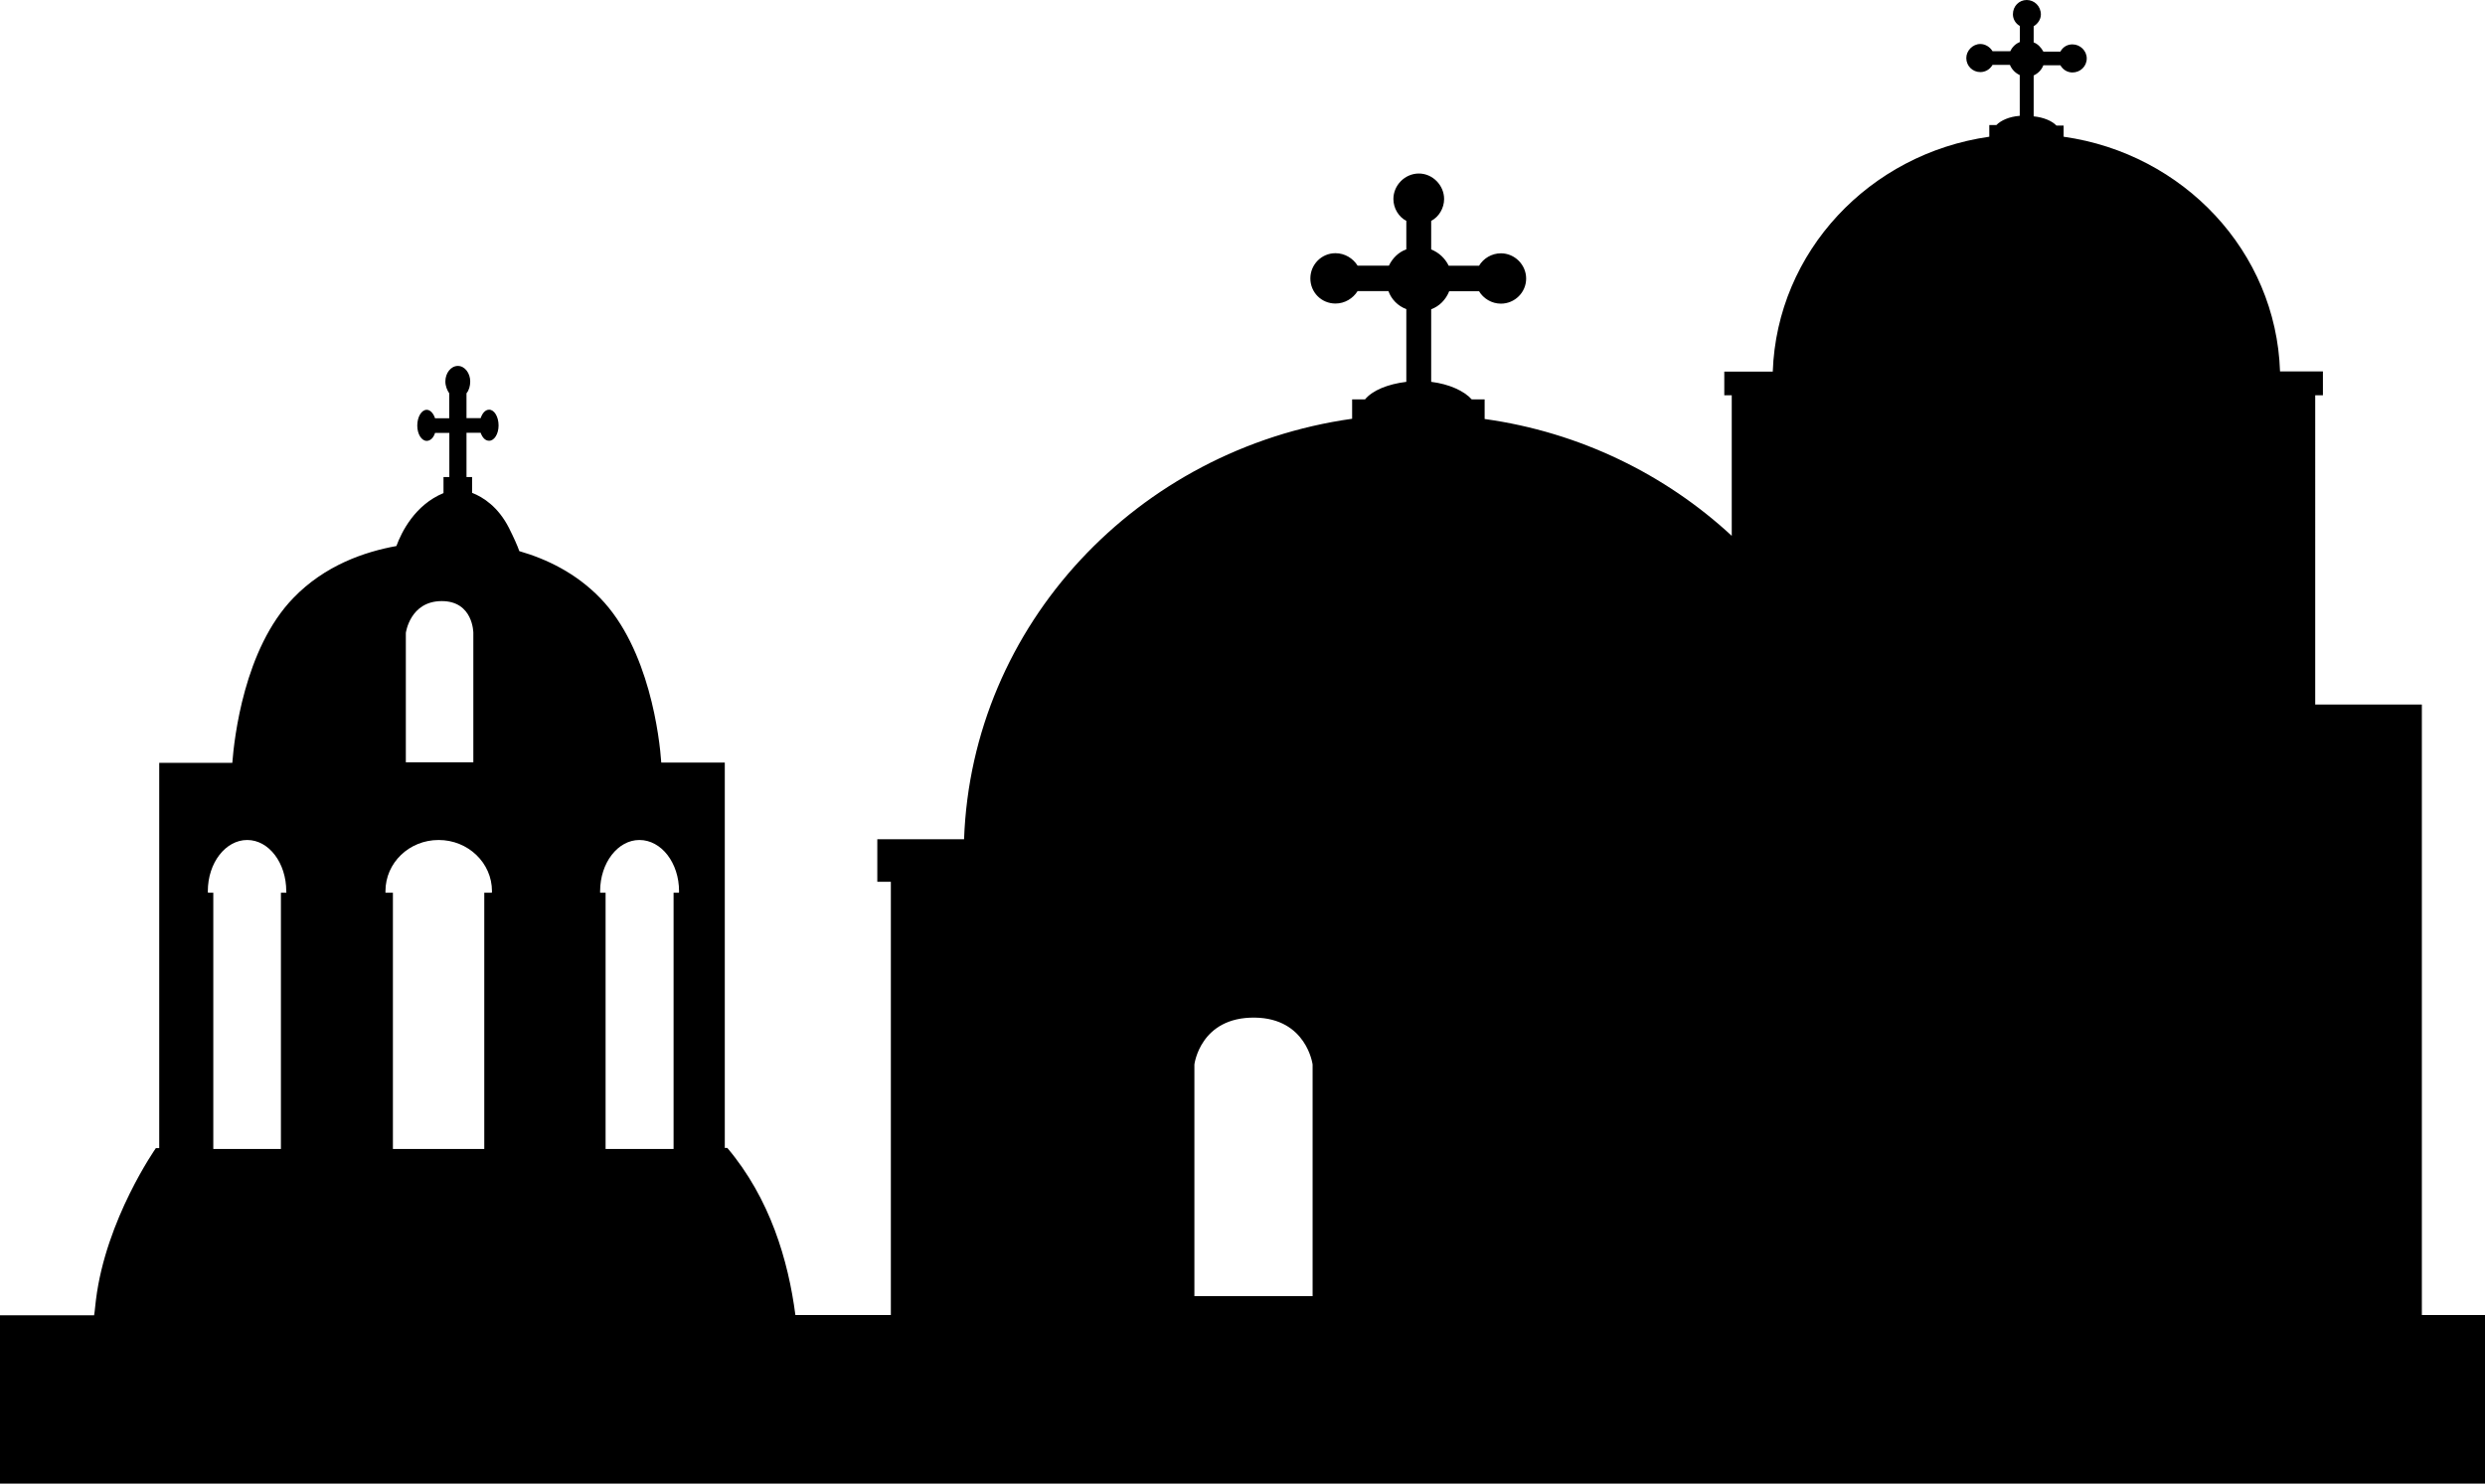
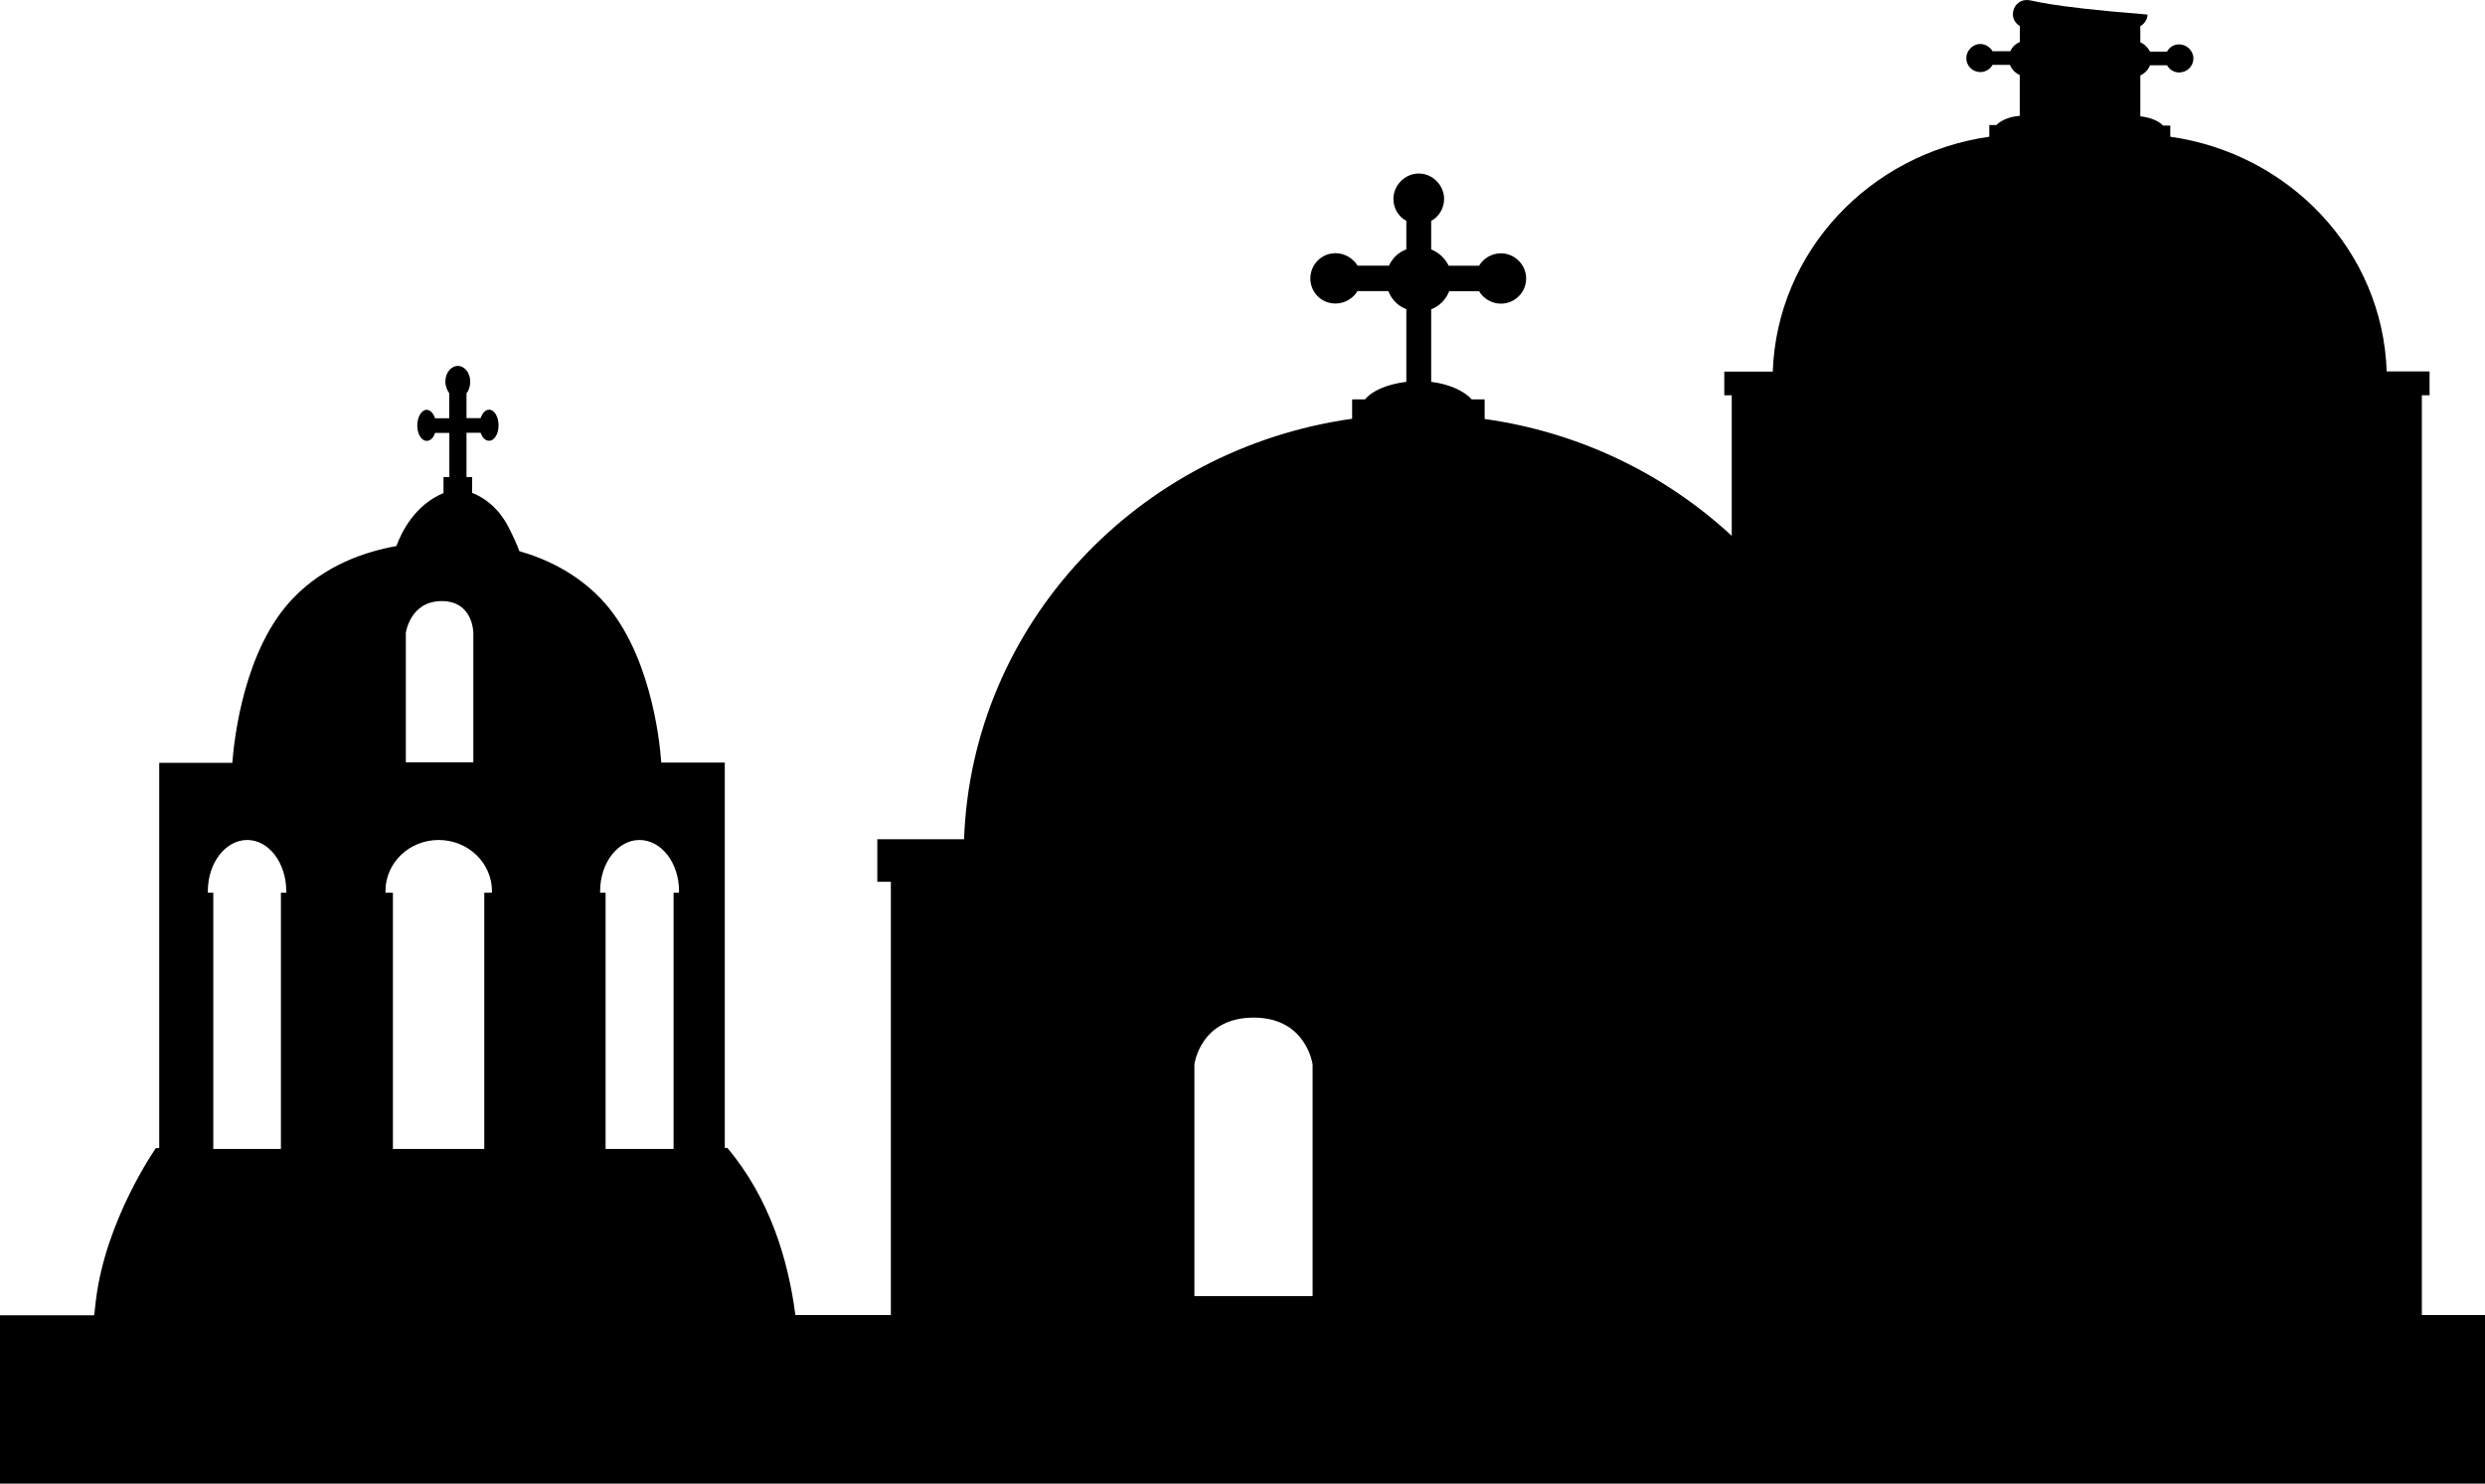
<svg xmlns="http://www.w3.org/2000/svg" version="1.1" id="Capa_1" x="0px" y="0px" width="19.992px" height="11.936px" viewBox="0 0 19.992 11.936" enable-background="new 0 0 19.992 11.936" xml:space="preserve">
-   <path d="M19.484,10.58V5.668h-0.858V3.18h0.062V2.988h-0.345c-0.032-0.965-0.778-1.752-1.741-1.888V1.01h-0.058  c-0.035-0.037-0.103-0.066-0.183-0.074V0.607c0.035-0.016,0.064-0.045,0.078-0.082h0.137c0.02,0.035,0.055,0.058,0.097,0.058  c0.063,0,0.115-0.049,0.115-0.113c0-0.061-0.052-0.113-0.115-0.113c-0.042,0-0.077,0.021-0.097,0.058h-0.137  c-0.018-0.033-0.045-0.062-0.078-0.074v-0.13c0.033-0.019,0.058-0.056,0.058-0.094C16.419,0.049,16.366,0,16.305,0  s-0.111,0.049-0.111,0.115c0,0.038,0.021,0.075,0.056,0.094v0.129c-0.035,0.014-0.062,0.041-0.077,0.074h-0.143  c-0.021-0.035-0.059-0.058-0.098-0.058c-0.062,0-0.113,0.054-0.113,0.113c0,0.064,0.051,0.113,0.113,0.113  c0.039,0,0.077-0.021,0.098-0.058h0.14c0.015,0.037,0.044,0.066,0.079,0.082v0.328c-0.084,0.006-0.152,0.037-0.188,0.074h-0.057V1.1  c-0.963,0.137-1.708,0.924-1.742,1.89h-0.39v0.19h0.06v1.131c-0.533-0.494-1.224-0.834-1.988-0.94V3.213H11.84  c-0.061-0.068-0.181-0.123-0.326-0.141V2.488c0.066-0.024,0.118-0.077,0.145-0.145h0.24c0.035,0.059,0.102,0.1,0.176,0.1  c0.111,0,0.203-0.09,0.203-0.202c0-0.111-0.092-0.203-0.203-0.203c-0.074,0-0.141,0.041-0.176,0.1h-0.244  c-0.029-0.059-0.078-0.106-0.141-0.131V1.777c0.062-0.032,0.104-0.102,0.104-0.176c0-0.11-0.092-0.205-0.203-0.205  c-0.113,0-0.205,0.095-0.205,0.205c0,0.074,0.042,0.144,0.104,0.176v0.229c-0.062,0.022-0.112,0.072-0.14,0.131h-0.252  c-0.037-0.059-0.103-0.1-0.178-0.1c-0.113,0-0.202,0.092-0.202,0.203c0,0.112,0.089,0.202,0.202,0.202  c0.075,0,0.141-0.041,0.178-0.1h0.248c0.024,0.066,0.075,0.119,0.144,0.145v0.585c-0.149,0.018-0.273,0.069-0.332,0.141h-0.104  v0.156c-1.727,0.243-3.06,1.657-3.122,3.383H7.058v0.342h0.109v3.486H6.399c-0.057-0.439-0.204-0.938-0.548-1.345h-0.02v-3.1H5.32  C5.307,5.941,5.225,5.219,4.828,4.811C4.633,4.61,4.397,4.497,4.178,4.434C4.163,4.391,4.136,4.33,4.094,4.246  C4.008,4.078,3.888,4,3.798,3.965V3.838H3.753V3.482h0.114c0.014,0.039,0.037,0.064,0.068,0.064c0.042,0,0.076-0.055,0.076-0.123  c0-0.07-0.034-0.127-0.076-0.127c-0.031,0-0.055,0.029-0.068,0.068H3.753v-0.2c0.02-0.023,0.03-0.06,0.03-0.095  c0-0.067-0.044-0.125-0.099-0.125c-0.057,0-0.101,0.058-0.101,0.125c0,0.037,0.014,0.07,0.031,0.095v0.201H3.5  C3.487,3.326,3.462,3.297,3.433,3.297c-0.042,0-0.076,0.057-0.076,0.127c0,0.068,0.034,0.123,0.076,0.123  c0.029,0,0.055-0.025,0.067-0.064h0.115v0.355H3.568v0.129C3.338,4.062,3.23,4.281,3.189,4.393C2.933,4.439,2.612,4.549,2.36,4.811  c-0.396,0.408-0.476,1.13-0.491,1.326H1.281v3.1H1.254c0,0-0.402,0.572-0.482,1.22c-0.006,0.041-0.008,0.086-0.015,0.125H0v1.354  h19.992V10.58H19.484z M2.304,7.182H2.26v2.062H1.716V7.182H1.674C1.672,7.18,1.672,7.176,1.672,7.17  c0-0.229,0.143-0.412,0.317-0.412c0.174,0,0.314,0.184,0.314,0.412L2.304,7.182L2.304,7.182z M3.265,5.092  c0,0,0.033-0.256,0.289-0.256c0.254,0,0.254,0.256,0.254,0.256v1.041H3.265V5.092z M3.957,7.182H3.896v2.062H3.161V7.182h-0.06V7.17  c0-0.229,0.191-0.412,0.428-0.412c0.237,0,0.429,0.184,0.429,0.412L3.957,7.182L3.957,7.182z M5.462,7.182H5.419v2.062H4.872V7.182  H4.828V7.17c0-0.229,0.143-0.412,0.316-0.412c0.177,0,0.319,0.184,0.319,0.412C5.464,7.176,5.462,7.18,5.462,7.182z M10.561,10.428  H9.609V8.564c0,0,0.046-0.383,0.487-0.377c0.416,0.006,0.464,0.377,0.464,0.377V10.428L10.561,10.428z" />
+   <path d="M19.484,10.58V5.668V3.18h0.062V2.988h-0.345c-0.032-0.965-0.778-1.752-1.741-1.888V1.01h-0.058  c-0.035-0.037-0.103-0.066-0.183-0.074V0.607c0.035-0.016,0.064-0.045,0.078-0.082h0.137c0.02,0.035,0.055,0.058,0.097,0.058  c0.063,0,0.115-0.049,0.115-0.113c0-0.061-0.052-0.113-0.115-0.113c-0.042,0-0.077,0.021-0.097,0.058h-0.137  c-0.018-0.033-0.045-0.062-0.078-0.074v-0.13c0.033-0.019,0.058-0.056,0.058-0.094C16.419,0.049,16.366,0,16.305,0  s-0.111,0.049-0.111,0.115c0,0.038,0.021,0.075,0.056,0.094v0.129c-0.035,0.014-0.062,0.041-0.077,0.074h-0.143  c-0.021-0.035-0.059-0.058-0.098-0.058c-0.062,0-0.113,0.054-0.113,0.113c0,0.064,0.051,0.113,0.113,0.113  c0.039,0,0.077-0.021,0.098-0.058h0.14c0.015,0.037,0.044,0.066,0.079,0.082v0.328c-0.084,0.006-0.152,0.037-0.188,0.074h-0.057V1.1  c-0.963,0.137-1.708,0.924-1.742,1.89h-0.39v0.19h0.06v1.131c-0.533-0.494-1.224-0.834-1.988-0.94V3.213H11.84  c-0.061-0.068-0.181-0.123-0.326-0.141V2.488c0.066-0.024,0.118-0.077,0.145-0.145h0.24c0.035,0.059,0.102,0.1,0.176,0.1  c0.111,0,0.203-0.09,0.203-0.202c0-0.111-0.092-0.203-0.203-0.203c-0.074,0-0.141,0.041-0.176,0.1h-0.244  c-0.029-0.059-0.078-0.106-0.141-0.131V1.777c0.062-0.032,0.104-0.102,0.104-0.176c0-0.11-0.092-0.205-0.203-0.205  c-0.113,0-0.205,0.095-0.205,0.205c0,0.074,0.042,0.144,0.104,0.176v0.229c-0.062,0.022-0.112,0.072-0.14,0.131h-0.252  c-0.037-0.059-0.103-0.1-0.178-0.1c-0.113,0-0.202,0.092-0.202,0.203c0,0.112,0.089,0.202,0.202,0.202  c0.075,0,0.141-0.041,0.178-0.1h0.248c0.024,0.066,0.075,0.119,0.144,0.145v0.585c-0.149,0.018-0.273,0.069-0.332,0.141h-0.104  v0.156c-1.727,0.243-3.06,1.657-3.122,3.383H7.058v0.342h0.109v3.486H6.399c-0.057-0.439-0.204-0.938-0.548-1.345h-0.02v-3.1H5.32  C5.307,5.941,5.225,5.219,4.828,4.811C4.633,4.61,4.397,4.497,4.178,4.434C4.163,4.391,4.136,4.33,4.094,4.246  C4.008,4.078,3.888,4,3.798,3.965V3.838H3.753V3.482h0.114c0.014,0.039,0.037,0.064,0.068,0.064c0.042,0,0.076-0.055,0.076-0.123  c0-0.07-0.034-0.127-0.076-0.127c-0.031,0-0.055,0.029-0.068,0.068H3.753v-0.2c0.02-0.023,0.03-0.06,0.03-0.095  c0-0.067-0.044-0.125-0.099-0.125c-0.057,0-0.101,0.058-0.101,0.125c0,0.037,0.014,0.07,0.031,0.095v0.201H3.5  C3.487,3.326,3.462,3.297,3.433,3.297c-0.042,0-0.076,0.057-0.076,0.127c0,0.068,0.034,0.123,0.076,0.123  c0.029,0,0.055-0.025,0.067-0.064h0.115v0.355H3.568v0.129C3.338,4.062,3.23,4.281,3.189,4.393C2.933,4.439,2.612,4.549,2.36,4.811  c-0.396,0.408-0.476,1.13-0.491,1.326H1.281v3.1H1.254c0,0-0.402,0.572-0.482,1.22c-0.006,0.041-0.008,0.086-0.015,0.125H0v1.354  h19.992V10.58H19.484z M2.304,7.182H2.26v2.062H1.716V7.182H1.674C1.672,7.18,1.672,7.176,1.672,7.17  c0-0.229,0.143-0.412,0.317-0.412c0.174,0,0.314,0.184,0.314,0.412L2.304,7.182L2.304,7.182z M3.265,5.092  c0,0,0.033-0.256,0.289-0.256c0.254,0,0.254,0.256,0.254,0.256v1.041H3.265V5.092z M3.957,7.182H3.896v2.062H3.161V7.182h-0.06V7.17  c0-0.229,0.191-0.412,0.428-0.412c0.237,0,0.429,0.184,0.429,0.412L3.957,7.182L3.957,7.182z M5.462,7.182H5.419v2.062H4.872V7.182  H4.828V7.17c0-0.229,0.143-0.412,0.316-0.412c0.177,0,0.319,0.184,0.319,0.412C5.464,7.176,5.462,7.18,5.462,7.182z M10.561,10.428  H9.609V8.564c0,0,0.046-0.383,0.487-0.377c0.416,0.006,0.464,0.377,0.464,0.377V10.428L10.561,10.428z" />
</svg>